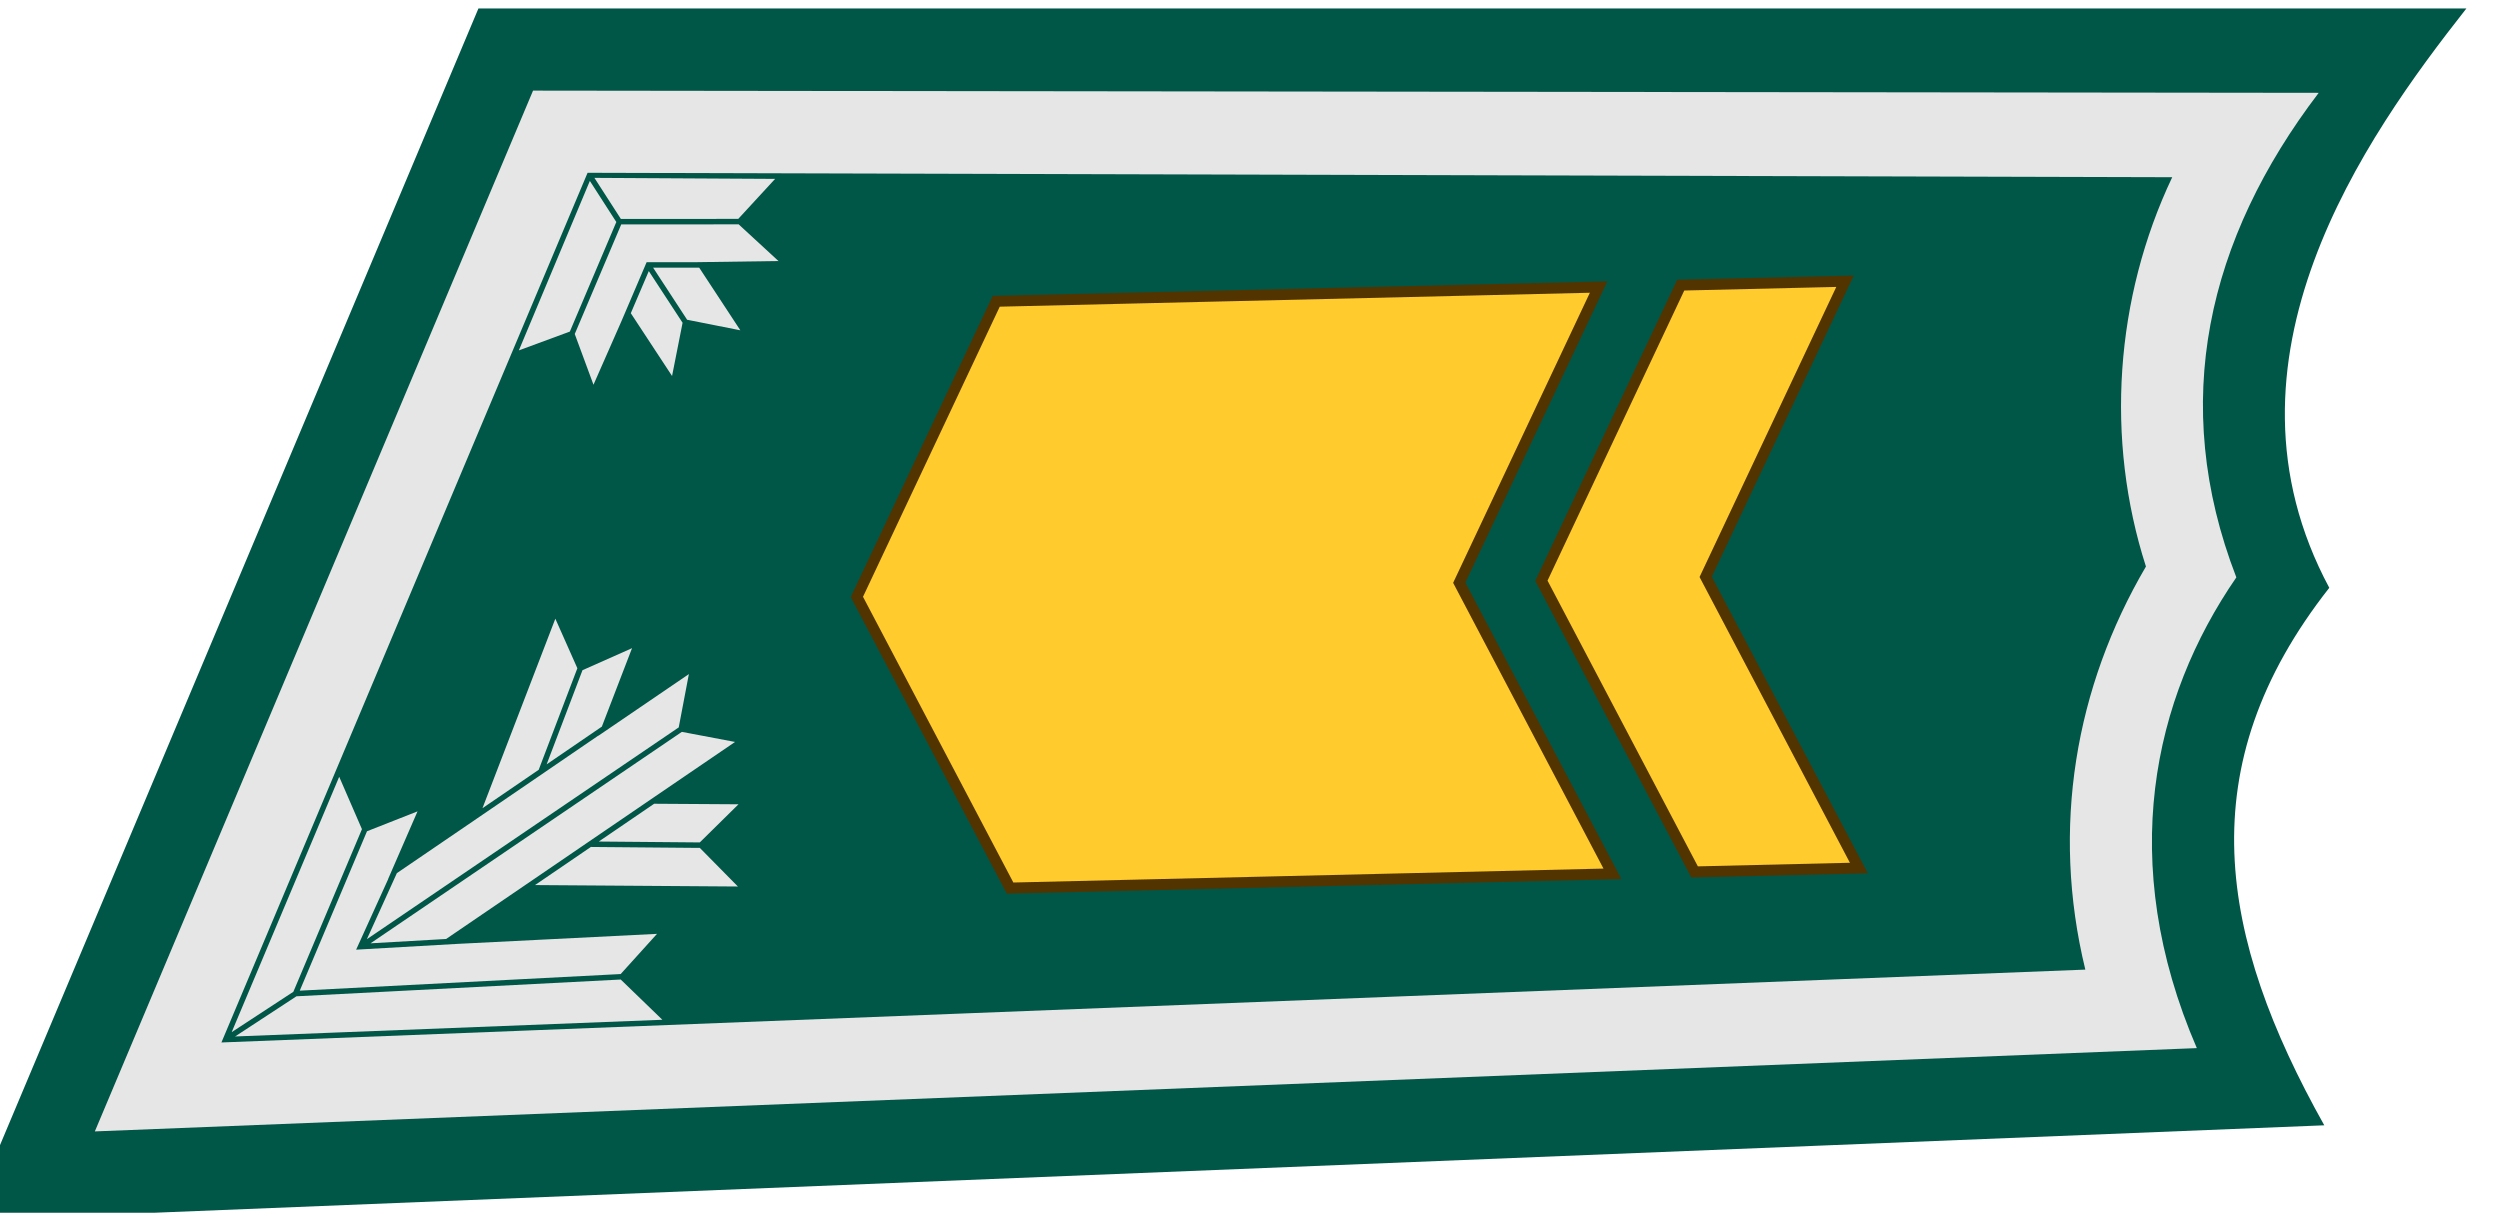
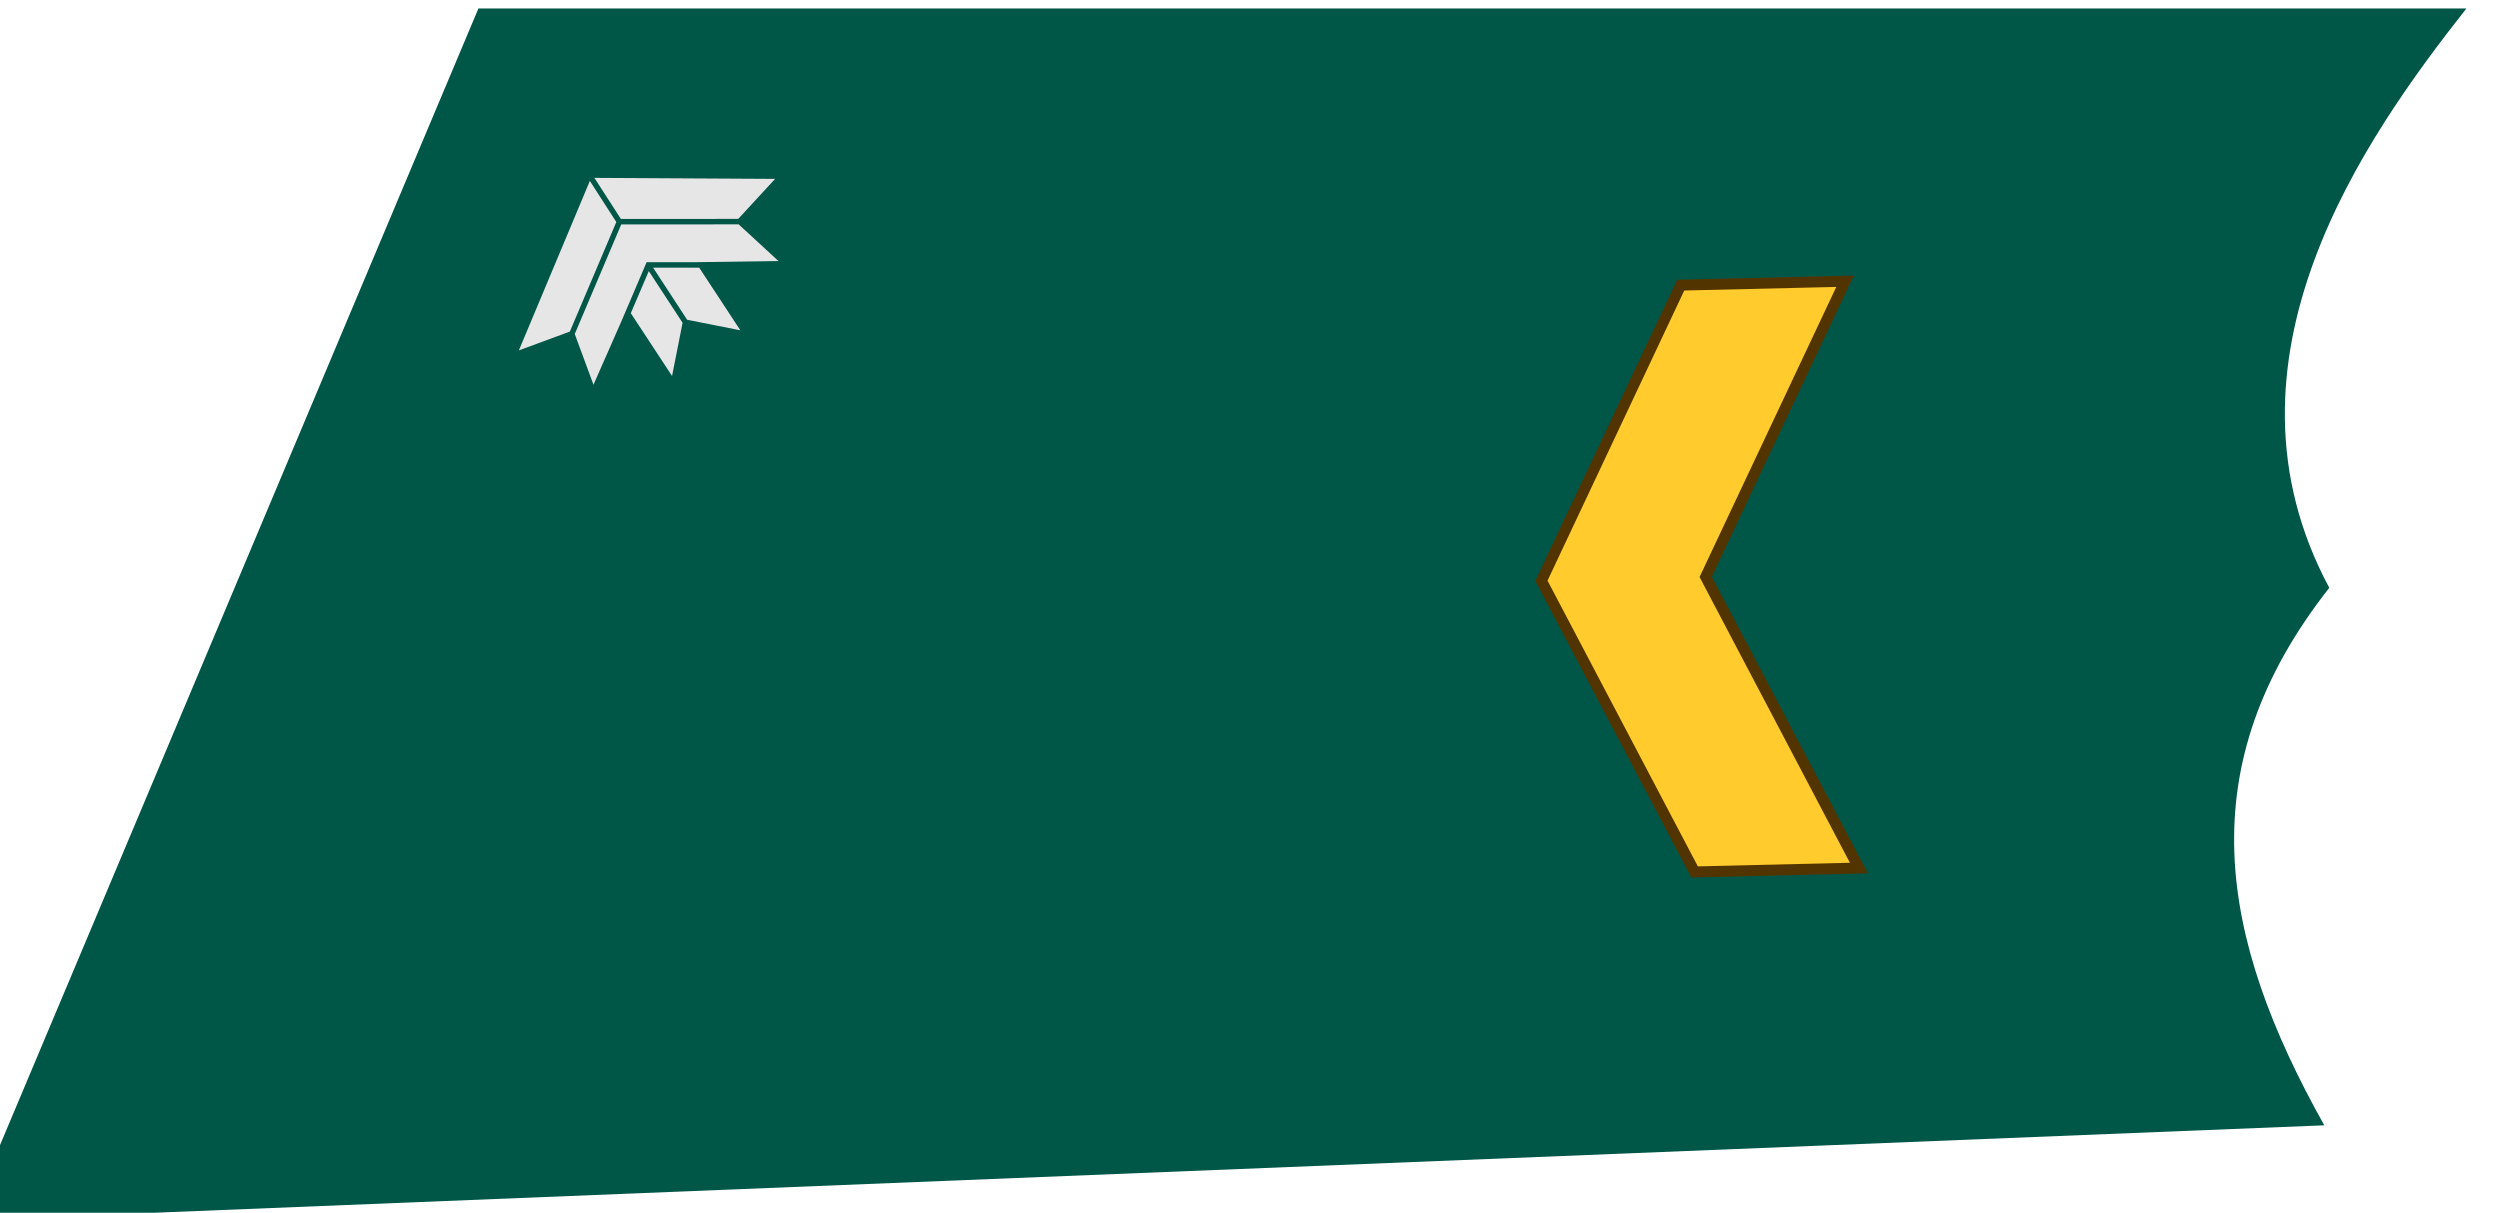
<svg xmlns="http://www.w3.org/2000/svg" xmlns:ns1="http://www.inkscape.org/namespaces/inkscape" xmlns:ns2="http://sodipodi.sourceforge.net/DTD/sodipodi-0.dtd" width="91.208mm" height="44.245mm" viewBox="0 0 91.208 44.245" version="1.1" id="svg8" ns1:version="0.92.2 (5c3e80d, 2017-08-06)" ns2:docname="FDF_collar_OR8_ylivääpeli.svg">
  <defs id="defs2">
    <pattern y="0" x="0" height="6" width="6" patternUnits="userSpaceOnUse" id="EMFhbasepattern" />
  </defs>
  <ns2:namedview id="base" pagecolor="#ffffff" bordercolor="#666666" borderopacity="1.0" ns1:pageopacity="0.0" ns1:pageshadow="2" ns1:zoom="1.979899" ns1:cx="103.92428" ns1:cy="88.024763" ns1:document-units="mm" ns1:current-layer="layer1" showgrid="false" fit-margin-top="0" fit-margin-left="0" fit-margin-right="0" fit-margin-bottom="0" ns1:window-width="3840" ns1:window-height="2066" ns1:window-x="-11" ns1:window-y="-11" ns1:window-maximized="1" />
  <g ns1:label="Taso 1" ns1:groupmode="layer" id="layer1" transform="translate(-40.14,-108.21)" style="display:inline">
    <g style="display:inline" id="g13131" transform="matrix(0.282,0,0,0.282,-1423.931,498.526)">
      <path style="color:#000000;font-style:normal;font-variant:normal;font-weight:normal;font-stretch:normal;font-size:medium;line-height:normal;font-family:sans-serif;font-variant-ligatures:normal;font-variant-position:normal;font-variant-caps:normal;font-variant-numeric:normal;font-variant-alternates:normal;font-feature-settings:normal;text-indent:0;text-align:start;text-decoration:none;text-decoration-line:none;text-decoration-style:solid;text-decoration-color:#000000;letter-spacing:normal;word-spacing:normal;text-transform:none;writing-mode:lr-tb;direction:ltr;text-orientation:mixed;dominant-baseline:auto;baseline-shift:baseline;text-anchor:start;white-space:normal;shape-padding:0;clip-rule:nonzero;display:inline;overflow:visible;visibility:visible;opacity:1;isolation:auto;mix-blend-mode:normal;color-interpolation:sRGB;color-interpolation-filters:linearRGB;solid-color:#000000;solid-opacity:1;vector-effect:none;fill:#005647;fill-opacity:1;fill-rule:evenodd;stroke:none;stroke-width:10.63;stroke-linecap:round;stroke-linejoin:miter;stroke-miterlimit:4;stroke-dasharray:none;stroke-dashoffset:0;stroke-opacity:1;color-rendering:auto;image-rendering:auto;shape-rendering:auto;text-rendering:auto;enable-background:accumulate" d="m 5253.639,-1383.007 -65.988,156.773 304.788,-12.281 c -13.67,-24.404 -17.568,-46.368 0.648,-69.538 -15.804,-29.461 4.604,-58.257 17.742,-74.954 z" id="path1946" ns1:connector-curvature="0" ns2:nodetypes="cccccc" />
-       <path style="color:#000000;font-style:normal;font-variant:normal;font-weight:normal;font-stretch:normal;font-size:medium;line-height:normal;font-family:sans-serif;font-variant-ligatures:normal;font-variant-position:normal;font-variant-caps:normal;font-variant-numeric:normal;font-variant-alternates:normal;font-feature-settings:normal;text-indent:0;text-align:start;text-decoration:none;text-decoration-line:none;text-decoration-style:solid;text-decoration-color:#000000;letter-spacing:normal;word-spacing:normal;text-transform:none;writing-mode:lr-tb;direction:ltr;text-orientation:mixed;dominant-baseline:auto;baseline-shift:baseline;text-anchor:start;white-space:normal;shape-padding:0;clip-rule:nonzero;display:inline;overflow:visible;visibility:visible;opacity:1;isolation:auto;mix-blend-mode:normal;color-interpolation:sRGB;color-interpolation-filters:linearRGB;solid-color:#000000;solid-opacity:1;vector-effect:none;fill:#e6e6e6;fill-opacity:1;fill-rule:evenodd;stroke:none;stroke-width:0.709;stroke-linecap:round;stroke-linejoin:miter;stroke-miterlimit:4;stroke-dasharray:none;stroke-dashoffset:0;stroke-opacity:1;color-rendering:auto;image-rendering:auto;shape-rendering:auto;text-rendering:auto;enable-background:accumulate" d="m 5260.703,-1372.375 -56.692,134.65 271.941,-10.776 c -10.405,-24.124 -5.684,-45.233 5.112,-60.9 -8.751,-22.624 -3.724,-43.809 10.655,-62.688 z m 7.056,10.631 205.009,0.572 c -7.408,15.62 -8.688,33.919 -3.4,50.368 -9.148,15.588 -12.301,33.835 -7.841,52.147 l -241.139,9.425 z" id="path1948" ns1:connector-curvature="0" ns2:nodetypes="cccccccccccc" />
      <g id="g2062" transform="rotate(-91.352,3900.573,-1299.591)" ns1:transform-center-x="-80.755722" ns1:transform-center-y="-1.9621335">
-         <path id="path2036" style="fill:#ffcb2d;fill-opacity:1;fill-rule:nonzero;stroke:#523400;stroke-width:1.417;stroke-miterlimit:9.515;stroke-dasharray:none;stroke-opacity:1" d="m 3874.774,180.169 -38.125,18.926 v -77.953 l 38.125,-18.926 37.812,18.926 v 77.953 z" ns1:connector-curvature="0" ns2:nodetypes="ccccccc" />
        <g id="g2048" transform="translate(-30.739,890.549)" style="fill:#ffcb2d;fill-opacity:1;stroke:#523400;stroke-width:1.417;stroke-miterlimit:9.515;stroke-dasharray:none;stroke-opacity:1">
          <g transform="translate(-571.964,-372.282)" id="g2046" style="fill:#ffcb2d;fill-opacity:1;stroke:#523400;stroke-width:1.417;stroke-miterlimit:9.515;stroke-dasharray:none;stroke-opacity:1">
            <g id="g2040" transform="matrix(1.25,0,0,-1.25,4439.352,-284.959)" style="fill:#ffcb2d;fill-opacity:1;stroke:#523400;stroke-width:1.134;stroke-miterlimit:9.515;stroke-dasharray:none;stroke-opacity:1">
              <path d="M 0,1.859 V 18.867 L 30.5,34.007 60.75,18.867 V 1.859 L 30.5,17 Z" style="fill:#ffcb2d;fill-opacity:1;fill-rule:nonzero;stroke:#523400;stroke-width:1.134;stroke-miterlimit:9.515;stroke-dasharray:none;stroke-opacity:1" id="path2038" ns1:connector-curvature="0" ns2:nodetypes="ccccccc" />
            </g>
            <g id="g2042" transform="matrix(1.25,0,0,-1.25,4439.352,-284.959)" style="fill:#ffcb2d;fill-opacity:1;stroke:#523400;stroke-width:1.134;stroke-miterlimit:9.515;stroke-dasharray:none;stroke-opacity:1" />
            <g id="g2044" transform="matrix(1.25,0,0,-1.25,4477.477,-324.022)" style="fill:#ffcb2d;fill-opacity:1;stroke:#523400;stroke-width:1.134;stroke-miterlimit:9.515;stroke-dasharray:none;stroke-opacity:1" />
          </g>
        </g>
        <g style="fill:#ffcb2d;fill-opacity:1;stroke:#523400;stroke-width:1.417;stroke-miterlimit:9.515;stroke-dasharray:none;stroke-opacity:1" transform="translate(-30.739,922.438)" id="g2060">
          <g style="fill:#ffcb2d;fill-opacity:1;stroke:#523400;stroke-width:1.417;stroke-miterlimit:9.515;stroke-dasharray:none;stroke-opacity:1" id="g2058" transform="translate(-571.964,-372.282)">
            <g style="fill:#ffcb2d;fill-opacity:1;stroke:#523400;stroke-width:1.134;stroke-miterlimit:9.515;stroke-dasharray:none;stroke-opacity:1" transform="matrix(1.25,0,0,-1.25,4439.352,-284.959)" id="g2052" />
            <g style="fill:#ffcb2d;fill-opacity:1;stroke:#523400;stroke-width:1.134;stroke-miterlimit:9.515;stroke-dasharray:none;stroke-opacity:1" transform="matrix(1.25,0,0,-1.25,4439.352,-284.959)" id="g2054" />
            <g style="fill:#ffcb2d;fill-opacity:1;stroke:#523400;stroke-width:1.134;stroke-miterlimit:9.515;stroke-dasharray:none;stroke-opacity:1" transform="matrix(1.25,0,0,-1.25,4477.477,-324.022)" id="g2056" />
          </g>
        </g>
      </g>
-       <path style="color:#000000;font-style:normal;font-variant:normal;font-weight:normal;font-stretch:normal;font-size:medium;line-height:normal;font-family:sans-serif;font-variant-ligatures:normal;font-variant-position:normal;font-variant-caps:normal;font-variant-numeric:normal;font-variant-alternates:normal;font-feature-settings:normal;text-indent:0;text-align:start;text-decoration:none;text-decoration-line:none;text-decoration-style:solid;text-decoration-color:#000000;letter-spacing:normal;word-spacing:normal;text-transform:none;writing-mode:lr-tb;direction:ltr;text-orientation:mixed;dominant-baseline:auto;baseline-shift:baseline;text-anchor:start;white-space:normal;shape-padding:0;clip-rule:nonzero;display:inline;overflow:visible;visibility:visible;opacity:1;isolation:auto;mix-blend-mode:normal;color-interpolation:sRGB;color-interpolation-filters:linearRGB;solid-color:#000000;solid-opacity:1;vector-effect:none;fill:#e6e6e6;fill-opacity:1;fill-rule:nonzero;stroke:none;stroke-width:10.63;stroke-linecap:butt;stroke-linejoin:miter;stroke-miterlimit:4;stroke-dasharray:none;stroke-dashoffset:0;stroke-opacity:1;color-rendering:auto;image-rendering:auto;shape-rendering:auto;text-rendering:auto;enable-background:accumulate" d="m 5263.587,-1304.058 -9.428,24.518 7.277,-4.971 0.03,-0.081 4.845,-12.724 0.126,-0.33 v 0 z m 9.923,3.814 -6.411,2.851 -0.125,0.328 -4.513,11.854 7.143,-4.882 z m 7.353,3.354 -11.715,7.983 v -0.024 l -7.135,4.874 -0.02,0.048 -0.03,-0.011 -8.522,5.819 -0.291,0.201 v 0 l -10.065,6.861 -3.881,8.546 40.057,-27.204 0.29,-0.196 z m -0.904,7.476 -0.298,0.198 -39.984,27.156 9.78,-0.56 10.246,-6.984 v 0 l 16.589,-11.318 0.293,-0.2 v 0 l 10.253,-6.989 z m -44.334,5.808 -13.91,33.04 7.978,-5.222 8.743,-20.726 0.131,-0.313 z m 40.747,3.49 -7.166,4.889 12.719,0.112 h 0.353 v 0 l 5.003,-4.931 z m -30.614,0.985 -6.538,2.575 -0.133,0.317 -8.565,20.305 41.157,-2.13 0.353,-0.02 v 0.01 l 4.709,-5.209 -25.999,1.306 -12.927,0.74 4.149,-9.133 -0.02,0.013 z m 22.427,4.605 -7.228,4.931 26.249,0.187 -4.928,-4.997 h -0.353 l -13.414,-0.117 z m 3.863,17.151 -0.329,0.016 -41.626,2.153 -7.937,5.198 55.277,-2.161 z" id="path2102" ns1:connector-curvature="0" />
      <path style="color:#000000;font-style:normal;font-variant:normal;font-weight:normal;font-stretch:normal;font-size:medium;line-height:normal;font-family:sans-serif;font-variant-ligatures:normal;font-variant-position:normal;font-variant-caps:normal;font-variant-numeric:normal;font-variant-alternates:normal;font-feature-settings:normal;text-indent:0;text-align:start;text-decoration:none;text-decoration-line:none;text-decoration-style:solid;text-decoration-color:#000000;letter-spacing:normal;word-spacing:normal;text-transform:none;writing-mode:lr-tb;direction:ltr;text-orientation:mixed;dominant-baseline:auto;baseline-shift:baseline;text-anchor:start;white-space:normal;shape-padding:0;clip-rule:nonzero;display:inline;overflow:visible;visibility:visible;opacity:1;isolation:auto;mix-blend-mode:normal;color-interpolation:sRGB;color-interpolation-filters:linearRGB;solid-color:#000000;solid-opacity:1;vector-effect:none;fill:#e6e6e6;fill-opacity:1;fill-rule:nonzero;stroke:none;stroke-width:10.63;stroke-linecap:butt;stroke-linejoin:miter;stroke-miterlimit:4;stroke-dasharray:none;stroke-dashoffset:0;stroke-opacity:1;color-rendering:auto;image-rendering:auto;shape-rendering:auto;text-rendering:auto;enable-background:accumulate" d="m 5268.642,-1361.088 3.3,5.125 0.124,0.192 14.859,-0.01 h 0.326 l 4.768,-5.175 z m -0.59,0.394 -9.185,21.925 6.596,-2.433 0.131,-0.306 5.882,-13.868 -0.132,-0.203 z m 19.224,5.594 v 0.026 h -0.352 l -14.813,0.01 -5.865,13.83 -0.139,0.326 -0.02,-0.01 2.435,6.594 3.536,-8.035 0.141,-0.326 3.199,-7.493 h 6.339 l 10.716,-0.152 z m -11.037,5.634 4.206,6.442 0.187,0.291 6.889,1.366 -5.319,-8.099 z m -0.562,0.438 -2.327,5.449 5.337,8.123 1.362,-6.887 -0.196,-0.297 z" id="path2104" ns1:connector-curvature="0" />
    </g>
  </g>
</svg>